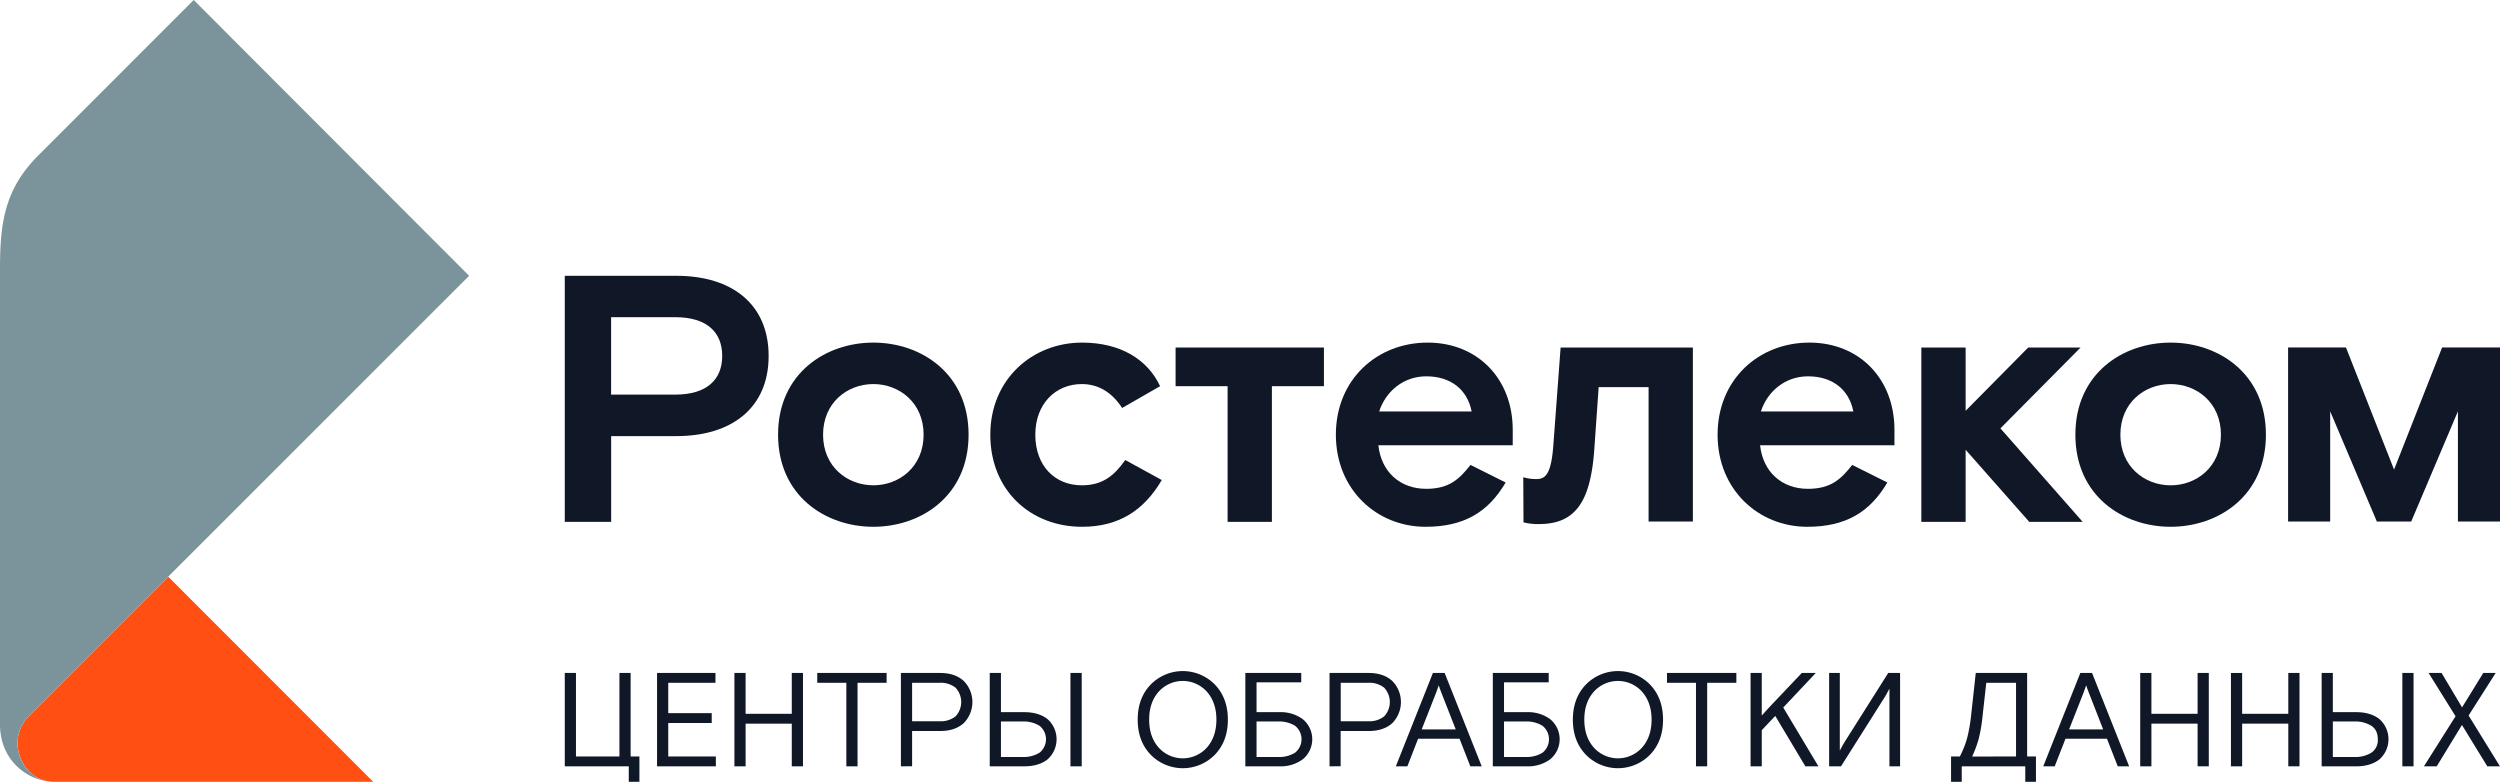
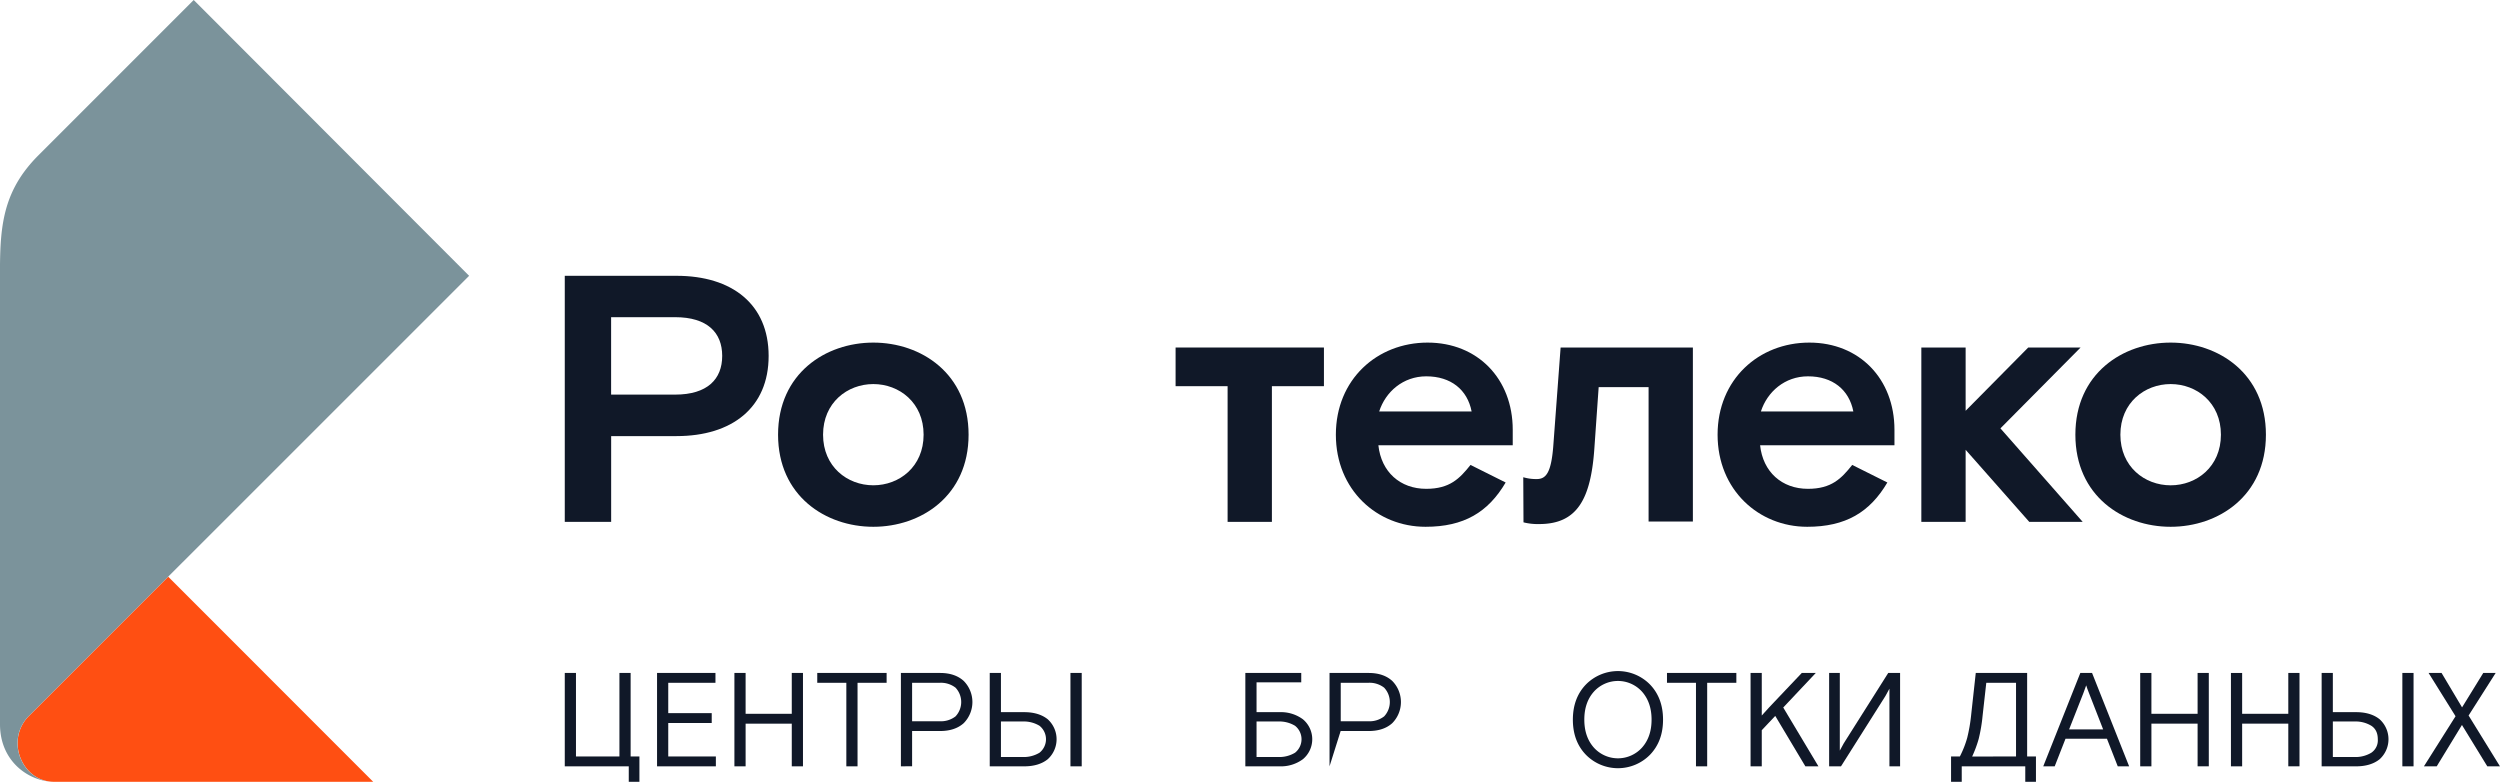
<svg xmlns="http://www.w3.org/2000/svg" viewBox="0 0 1097.79 343.3">
  <defs>
    <style>.cls-1{fill:none;}.cls-2{isolation:isolate;}.cls-3{fill:#101828;}.cls-4{fill:#ff4f12;}.cls-5{clip-path:url(#clip-path);}.cls-6{mix-blend-mode:multiply;}.cls-7{clip-path:url(#clip-path-2);}.cls-8{clip-path:url(#clip-path-3);}.cls-9{fill:#7b939b;}</style>
    <clipPath id="clip-path">
      <path class="cls-1" d="M12.69,314.38a16.9,16.9,0,0,0-5,12c0,7.9,5.95,16.94,16.07,16.94H163.88L73.82,253.25Z" />
    </clipPath>
    <clipPath id="clip-path-2">
      <rect class="cls-1" x="-51.05" y="196.21" width="211.34" height="188.33" />
    </clipPath>
    <clipPath id="clip-path-3">
      <rect class="cls-1" x="-51.05" y="196.21" width="211.34" height="188.33" />
    </clipPath>
  </defs>
  <title>RTK-DC_RGB</title>
  <g class="cls-2">
    <g id="Слой_1" data-name="Слой 1">
      <polygon class="cls-3" points="913.62 152.6 890.62 152.6 863.14 180.38 863.14 152.6 843.69 152.6 843.69 229.16 863.14 229.16 863.14 197.51 891.08 229.16 914.54 229.16 878.42 188.1 913.62 152.6" />
      <path class="cls-3" d="M297.06,121.11H248V229.16h20.37V191.5h28.71c24.39,0,40.44-12.51,40.44-35.2s-16.05-35.19-40.44-35.19m-.62,52.17H268.35v-34h28.09c14.2,0,20.69,6.79,20.69,17s-6.49,17-20.69,17" />
      <path class="cls-3" d="M383.49,150.44c-21,0-41.83,13.58-41.83,40.44s20.84,40.44,41.83,40.44,41.83-13.58,41.83-40.44-20.83-40.44-41.83-40.44m0,62.66c-11.42,0-22.07-8.17-22.07-22.22s10.65-22.23,22.07-22.23,22.08,8.18,22.08,22.23-10.65,22.22-22.08,22.22" />
-       <path class="cls-3" d="M475,213.1c-11.73,0-20.38-8.48-20.38-22.22,0-13.58,8.95-22.23,20.38-22.23,6.94,0,13,3.24,17.75,10.5l16.67-9.57c-5.56-11.89-17.6-19.14-34.27-19.14-21.77,0-40.29,16.05-40.29,40.44s17.6,40.44,40.29,40.44c16.37,0,27.32-7.41,35-20.53L494.12,202c-4.63,6.49-9.57,11.11-19.14,11.11" />
      <path class="cls-3" d="M682.06,196c-.93,11.73-3.24,14.36-7.26,14.36a19.65,19.65,0,0,1-5.91-.8l.1,19.81a25.63,25.63,0,0,0,6.9.75c16.51,0,22.68-10.65,24.23-33.35L702,170h21.92v59h19.45V152.6H685.29Z" />
      <path class="cls-3" d="M626.89,150.44c-22.22,0-40.29,16.2-40.29,40.44s18.07,40.44,39.37,40.44c16.82,0,27.47-6.33,35.19-19.45l-15.43-7.71c-4.79,6-9.11,10.49-19.46,10.49-11.42,0-19.76-7.41-21-19.14h59v-6.79c0-22.39-15.43-38.28-37.35-38.28m-21.3,30.25c2.78-8.64,10.5-15.44,20.68-15.44,10.81,0,18.07,5.87,19.92,15.44Z" />
      <path class="cls-3" d="M794.51,150.44c-22.23,0-40.29,16.2-40.29,40.44s18.06,40.44,39.36,40.44c16.83,0,27.48-6.33,35.19-19.45l-15.43-7.71c-4.78,6-9.11,10.49-19.45,10.49-11.42,0-19.76-7.41-21-19.14h59v-6.79c0-22.39-15.43-38.28-37.35-38.28m-21.3,30.25c2.78-8.64,10.49-15.44,20.68-15.44,10.81,0,18.06,5.87,19.92,15.44Z" />
      <polygon class="cls-3" points="516.22 169.58 539.06 169.58 539.06 229.16 558.51 229.16 558.51 169.58 581.36 169.58 581.36 152.6 516.22 152.6 516.22 169.58" />
      <path class="cls-3" d="M953.16,150.44c-21,0-41.83,13.58-41.83,40.44s20.83,40.44,41.83,40.44S995,217.74,995,190.88s-20.84-40.44-41.83-40.44m0,62.67c-11.43,0-22.08-8.18-22.08-22.23s10.65-22.23,22.08-22.23,22.07,8.18,22.07,22.23-10.65,22.23-22.07,22.23" />
-       <polygon class="cls-3" points="1072.37 152.58 1051.27 206.2 1030.15 152.58 1004.74 152.58 1004.74 229 1023.22 229 1023.22 180.63 1043.71 229 1058.81 229 1079.31 180.63 1079.31 229 1097.79 229 1097.79 152.58 1072.37 152.58" />
      <g id="Дескриптор">
        <path class="cls-3" d="M248,336.51v-41h4.92v36.67H272V295.5h4.92v36.67h3.86V343.3H276.1v-6.79Z" />
        <path class="cls-3" d="M288.52,336.51v-41h25.65v4.33H293.44v13.3h19.09v4.34H293.44v14.7h20.91v4.34Z" />
        <path class="cls-3" d="M322.49,336.51v-41h4.92v17.93h20.27V295.5h4.92v41h-4.92V317.76H327.41v18.75Z" />
        <path class="cls-3" d="M358.87,299.83V295.5h30.46v4.33H376.56v36.68h-4.92V299.83Z" />
        <path class="cls-3" d="M395.6,336.51v-41h17.22q6.49,0,10.34,3.48a13.16,13.16,0,0,1,0,18.58Q419.32,321,412.82,321h-12.3v15.47Zm4.92-36.68v16.88h12.07a10.46,10.46,0,0,0,7-2.14,9.21,9.21,0,0,0,0-12.6,10.46,10.46,0,0,0-7-2.14Z" />
        <path class="cls-3" d="M439.53,312.72h10.2q6.43,0,10.33,3.11a11.84,11.84,0,0,1,0,17.57q-3.88,3.11-10.33,3.11H434.61v-41h4.92Zm0,4.1v15.59H449a13.32,13.32,0,0,0,7.46-1.88,7.56,7.56,0,0,0,0-11.83,13.32,13.32,0,0,0-7.46-1.88Zm30.52,19.69v-41H475v41Z" />
-         <path class="cls-3" d="M533.5,300.63q5.67,5.94,5.68,15.37t-5.68,15.38a19.73,19.73,0,0,1-28.24,0q-5.68-5.94-5.68-15.38t5.68-15.37a19.73,19.73,0,0,1,28.24,0Zm-24.7,27.65a14.23,14.23,0,0,0,21.15,0q4.18-4.72,4.19-12.28c0-5-1.4-9.12-4.19-12.27a14.23,14.23,0,0,0-21.15,0c-2.79,3.15-4.18,7.23-4.18,12.27S506,325.13,508.8,328.28Z" />
        <path class="cls-3" d="M551.77,312.72H562a16.24,16.24,0,0,1,10.13,3.13,11.41,11.41,0,0,1,0,17.52A16.18,16.18,0,0,1,562,336.51H546.85v-41H571.4v4.1H551.77Zm0,4.1v15.59h9.44a13.32,13.32,0,0,0,7.46-1.88,7.56,7.56,0,0,0,0-11.83,13.32,13.32,0,0,0-7.46-1.88Z" />
-         <path class="cls-3" d="M583.82,336.51v-41H601q6.5,0,10.34,3.48a13.18,13.18,0,0,1,0,18.58Q607.54,321,601,321h-12.3v15.47Zm4.92-36.68v16.88H600.8a10.44,10.44,0,0,0,7-2.14,9.21,9.21,0,0,0,0-12.6,10.44,10.44,0,0,0-7-2.14Z" />
-         <path class="cls-3" d="M612.93,336.51l16.28-41h5.16l16.28,41h-5l-4.75-12.13H622.71L618,336.51Zm17.63-32.16-6.27,15.93h14.94L633,304.35c-.55-1.41-1-2.55-1.23-3.4Z" />
-         <path class="cls-3" d="M660.44,312.72h10.19a16.29,16.29,0,0,1,10.14,3.13,11.41,11.41,0,0,1,0,17.52,16.23,16.23,0,0,1-10.14,3.14H655.52v-41h24.54v4.1H660.44Zm0,4.1v15.59h9.43a13.38,13.38,0,0,0,7.47-1.88,7.58,7.58,0,0,0,0-11.83,13.38,13.38,0,0,0-7.47-1.88Z" />
+         <path class="cls-3" d="M583.82,336.51v-41H601q6.5,0,10.34,3.48a13.18,13.18,0,0,1,0,18.58Q607.54,321,601,321h-12.3Zm4.92-36.68v16.88H600.8a10.44,10.44,0,0,0,7-2.14,9.21,9.21,0,0,0,0-12.6,10.44,10.44,0,0,0-7-2.14Z" />
        <path class="cls-3" d="M724.59,300.63q5.67,5.94,5.68,15.37t-5.68,15.38a19.73,19.73,0,0,1-28.24,0q-5.69-5.94-5.68-15.38t5.68-15.37a19.73,19.73,0,0,1,28.24,0Zm-24.7,27.65a14.23,14.23,0,0,0,21.15,0q4.19-4.72,4.19-12.28c0-5-1.4-9.12-4.19-12.27a14.23,14.23,0,0,0-21.15,0c-2.79,3.15-4.19,7.23-4.19,12.27S697.1,325.13,699.89,328.28Z" />
        <path class="cls-3" d="M732,299.83V295.5h30.46v4.33H749.65v36.68h-4.92V299.83Z" />
        <path class="cls-3" d="M768.7,336.51v-41h4.92v18.69l3.4-3.75,14.17-14.94h6.15l-14.29,15.17,15.46,25.84h-5.74l-13.23-22.15-5.92,6.27v15.88Z" />
        <path class="cls-3" d="M803.2,336.51v-41h4.69v34.09l1.75-3.22,19.51-30.87h5.21v41h-4.68v-34.1l-1.76,3.23-19.51,30.87Z" />
        <path class="cls-3" d="M861.43,336.51v6.79h-4.69V332.17h3.87a43.11,43.11,0,0,0,3.22-8.17,72.09,72.09,0,0,0,1.76-10.28l2-18.22h22.56v36.67h3.87V343.3h-4.69v-6.79Zm23.84-4.34V299.83H872.21l-1.64,14.65a69.76,69.76,0,0,1-1.7,10,52,52,0,0,1-2.87,7.73Z" />
        <path class="cls-3" d="M897.22,336.51l16.28-41h5.16l16.28,41h-5l-4.75-12.13H907l-4.75,12.13Zm17.63-32.16-6.27,15.93h14.94l-6.21-15.93c-.55-1.41-1-2.55-1.23-3.4Z" />
        <path class="cls-3" d="M939.8,336.51v-41h4.92v17.93H965V295.5h4.92v41H965V317.76H944.72v18.75Z" />
        <path class="cls-3" d="M979.64,336.51v-41h4.92v17.93h20.27V295.5h4.92v41h-4.92V317.76H984.56v18.75Z" />
        <path class="cls-3" d="M1024.39,312.72h10.2q6.44,0,10.33,3.11a11.84,11.84,0,0,1,0,17.57q-3.89,3.11-10.33,3.11h-15.12v-41h4.92Zm0,4.1v15.59h9.43a13.36,13.36,0,0,0,7.47-1.88,6.56,6.56,0,0,0,2.84-5.91c0-2.7-.94-4.67-2.84-5.92a13.36,13.36,0,0,0-7.47-1.88Zm30.52,19.69v-41h4.92v41Z" />
        <path class="cls-3" d="M1072.13,295.5l9,15.12,9.31-15.12h5.45L1084,314.19l13.77,22.32h-5.56l-11.13-18.16L1070,336.51h-5.62l13.89-22-11.84-19Z" />
      </g>
      <g id="Фирменный_знак" data-name="Фирменный знак">
        <path class="cls-4" d="M163.88,343.3H23.8c-10.12,0-16.07-9-16.07-16.94a16.86,16.86,0,0,1,5-12l61.13-61.13Z" />
        <path class="cls-9" d="M23.8,343.3C13.22,343.3,0,334.84,0,318V129.71c0-25.44-1.29-43.35,16.88-61.52L85.06,0,206,121.11,12.69,314.38a16.9,16.9,0,0,0-5,12c0,7.9,5.95,16.94,16.07,16.94" />
      </g>
    </g>
  </g>
</svg>